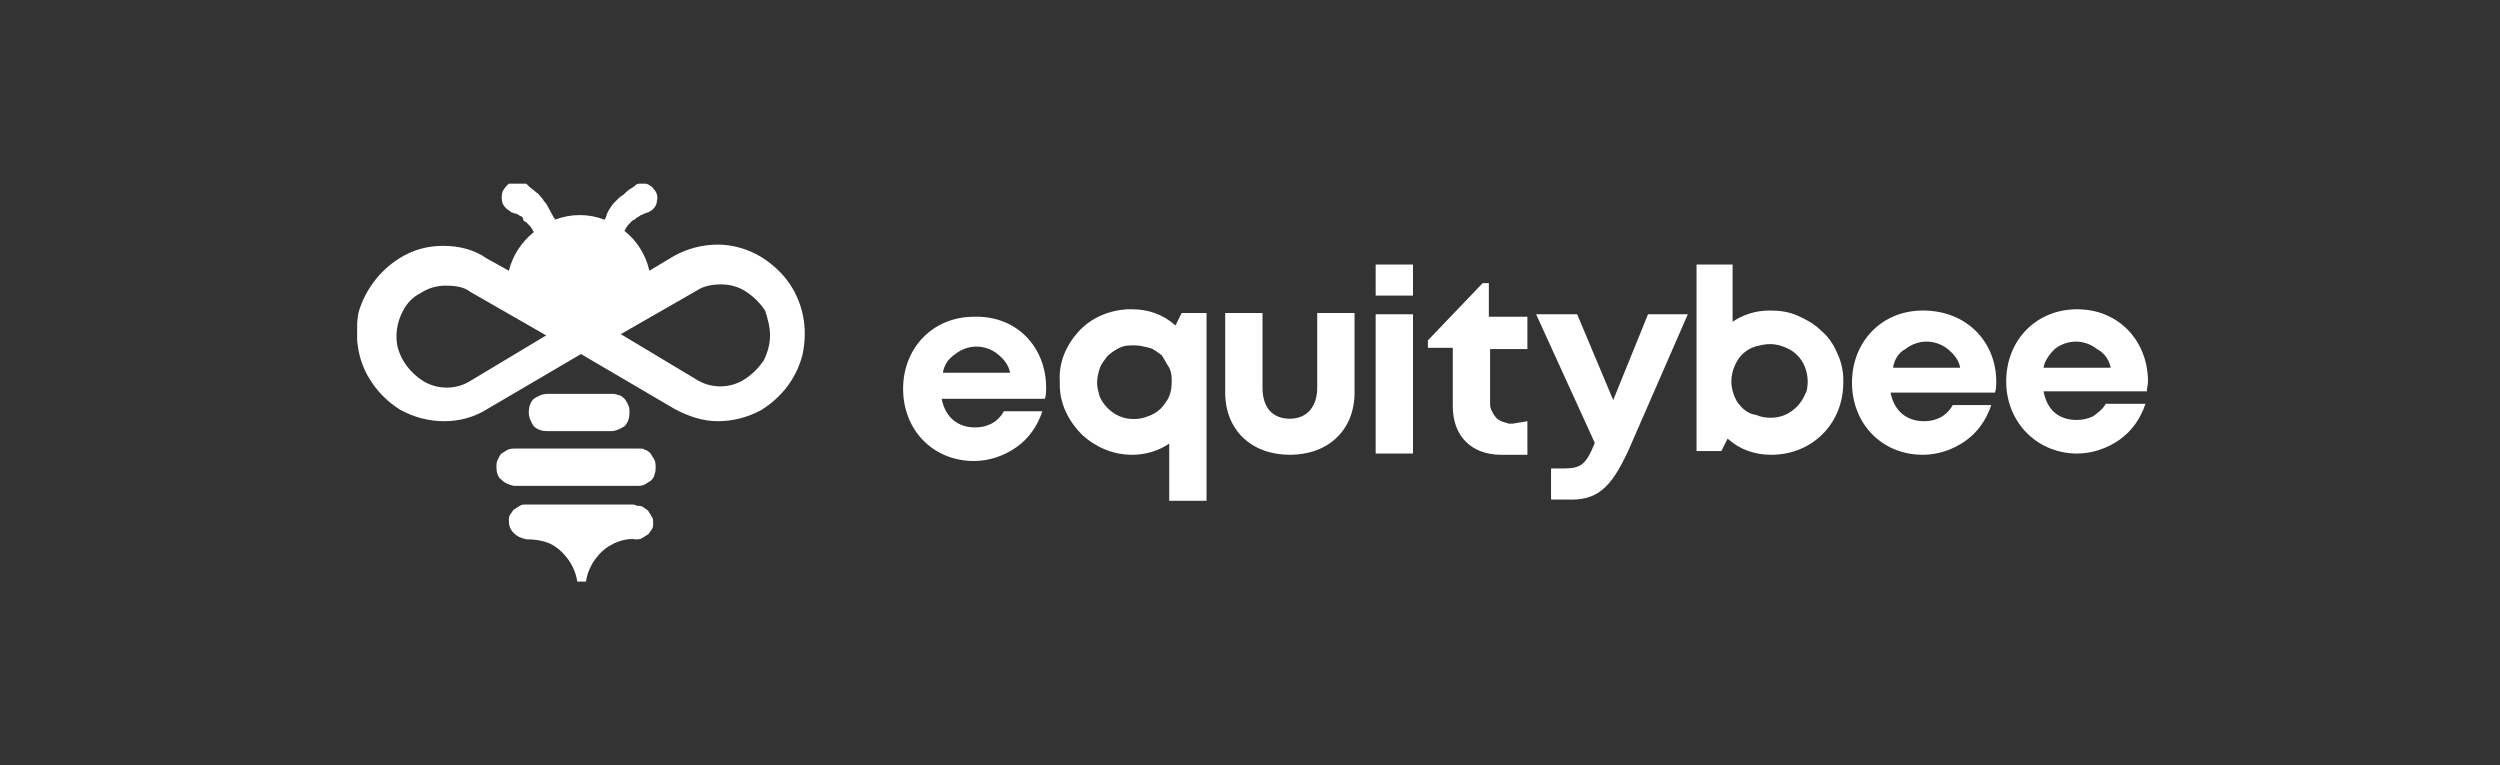
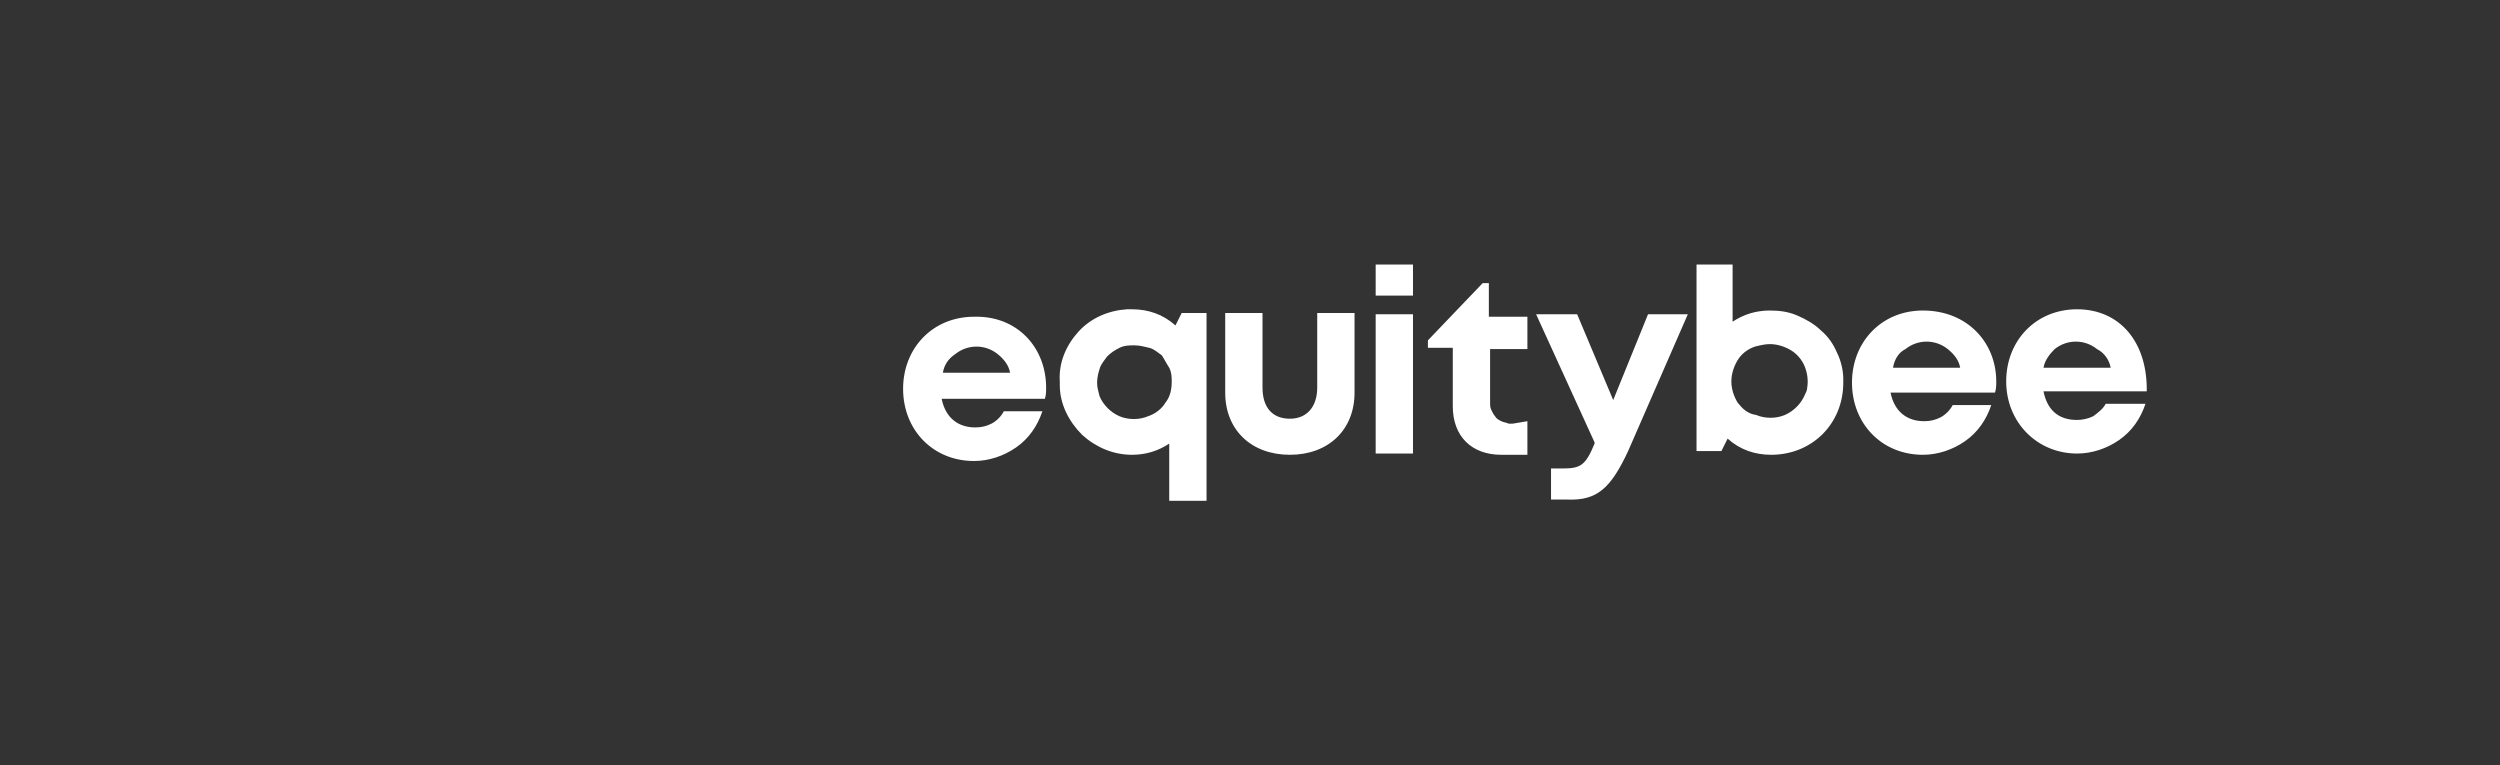
<svg xmlns="http://www.w3.org/2000/svg" width="245" height="75" viewBox="0 0 245 75" fill="none">
  <rect x="0" y="0" width="245" height="75" fill="#333333" stroke="none" />
  <g clip-path="url(#clip0_7386_61408)">
-     <path fill-rule="evenodd" clip-rule="evenodd" d="M62.057 49.444H51.576C51.332 49.444 51.088 49.444 50.966 49.566C50.723 49.688 50.601 49.809 50.357 49.931C50.235 50.053 50.113 50.297 49.991 50.419C49.87 50.663 49.87 50.784 49.87 51.028C49.87 51.516 49.991 51.881 50.357 52.247C50.723 52.612 51.088 52.734 51.576 52.856H51.698C52.429 52.856 53.16 52.978 53.77 53.222C54.379 53.466 54.988 53.953 55.476 54.562C56.085 55.294 56.451 56.147 56.573 57H57.426C57.548 56.147 57.913 55.294 58.523 54.562C59.01 53.953 59.498 53.587 60.229 53.222C60.838 52.978 61.569 52.734 62.301 52.856C62.544 52.856 62.788 52.856 62.91 52.734C63.154 52.612 63.276 52.491 63.52 52.369C63.641 52.247 63.763 52.003 63.885 51.881C64.007 51.638 64.007 51.516 64.007 51.272C64.007 51.028 64.007 50.784 63.885 50.663C63.763 50.419 63.641 50.297 63.52 50.053C63.398 49.931 63.154 49.809 63.032 49.688C62.788 49.566 62.666 49.566 62.423 49.566C62.179 49.444 62.057 49.444 62.057 49.444ZM62.544 43.959H50.479C50.235 43.959 49.991 43.959 49.748 44.081C49.504 44.203 49.382 44.325 49.138 44.447C49.016 44.569 48.895 44.812 48.773 45.056C48.651 45.3 48.651 45.544 48.651 45.788C48.651 46.275 48.773 46.763 49.138 47.006C49.504 47.372 49.87 47.494 50.357 47.616H62.423C62.666 47.616 62.91 47.616 63.154 47.494C63.398 47.372 63.52 47.25 63.763 47.128C63.885 47.006 64.129 46.763 64.129 46.519C64.251 46.275 64.251 46.031 64.251 45.788C64.251 45.544 64.251 45.3 64.129 45.056C64.007 44.812 63.885 44.691 63.763 44.447C63.641 44.325 63.398 44.081 63.154 44.081C63.154 43.959 62.91 43.959 62.544 43.959ZM59.863 42.253C60.351 42.253 60.838 42.009 61.204 41.766C61.569 41.4 61.691 40.913 61.691 40.425C61.691 40.181 61.691 39.938 61.569 39.694C61.448 39.45 61.326 39.206 61.204 39.084C61.082 38.962 60.838 38.719 60.594 38.719C60.351 38.597 60.107 38.597 59.863 38.597H53.648C53.16 38.597 52.673 38.841 52.307 39.084C51.941 39.45 51.819 39.938 51.819 40.425C51.819 40.913 52.063 41.4 52.307 41.766C52.673 42.131 53.16 42.253 53.648 42.253H59.863ZM74.61 25.191C73.391 24.459 71.929 23.972 70.344 23.972C68.882 23.972 67.419 24.337 66.079 25.069L63.641 26.531C63.276 24.947 62.423 23.606 61.204 22.631C61.204 22.509 61.326 22.509 61.326 22.387C61.448 22.144 61.691 21.9 61.935 21.656C61.935 21.656 62.057 21.534 62.179 21.534L62.301 21.413C62.423 21.291 62.544 21.291 62.666 21.169C62.788 21.047 63.032 21.047 63.154 20.925L63.52 20.803C63.641 20.803 63.641 20.681 63.763 20.681C64.129 20.438 64.373 20.072 64.373 19.706C64.495 19.341 64.373 18.853 64.129 18.609C64.007 18.488 63.885 18.244 63.763 18.244C63.641 18.122 63.398 18 63.276 18C63.032 18 62.91 18 62.666 18C62.423 18 62.301 18.122 62.179 18.244L61.813 18.488C61.569 18.609 61.326 18.853 61.082 19.097C60.838 19.219 60.716 19.341 60.594 19.462L60.473 19.584C60.351 19.706 60.229 19.828 60.107 19.95C59.741 20.438 59.498 20.803 59.376 21.291C59.376 21.413 59.254 21.413 59.254 21.534C57.669 20.925 55.963 20.925 54.379 21.534C54.379 21.413 54.379 21.413 54.257 21.291C54.013 20.803 53.77 20.438 53.526 19.95C53.404 19.828 53.282 19.706 53.16 19.462L53.038 19.341C52.916 19.219 52.794 18.975 52.551 18.853C52.307 18.609 52.063 18.488 51.819 18.244L51.576 18C51.454 18 51.454 17.878 51.332 17.878C50.966 17.756 50.601 17.756 50.113 17.878C49.748 18 49.504 18.366 49.26 18.731C49.138 19.097 49.138 19.584 49.26 19.95C49.382 20.194 49.504 20.316 49.626 20.438C49.748 20.559 49.991 20.681 50.113 20.803L50.479 20.925C50.601 20.925 50.844 21.047 50.966 21.169C51.088 21.169 51.21 21.291 51.21 21.291L51.332 21.656C51.454 21.656 51.454 21.778 51.576 21.778C51.819 22.022 52.063 22.266 52.185 22.509C52.185 22.631 52.307 22.631 52.307 22.753C51.088 23.728 50.235 25.069 49.87 26.531L47.676 25.312C46.457 24.459 44.995 24.094 43.41 24.094C41.948 24.094 40.485 24.459 39.145 25.312C37.194 26.531 35.732 28.481 35.123 30.675C34.757 32.869 35.001 35.184 36.219 37.134C36.951 38.353 38.048 39.45 39.266 40.181C40.607 40.913 42.069 41.278 43.532 41.278C44.995 41.278 46.457 40.913 47.798 40.059L56.938 34.697L66.079 40.059C67.419 40.791 68.882 41.278 70.344 41.278C71.807 41.278 73.269 40.913 74.61 40.181C76.56 38.962 78.023 37.134 78.632 34.819C79.12 32.625 78.876 30.309 77.657 28.238C76.926 27.019 75.951 26.044 74.61 25.191ZM75.463 32.869C75.463 33.722 75.219 34.575 74.854 35.306C74.366 36.038 73.757 36.647 73.026 37.134C72.294 37.622 71.441 37.866 70.588 37.866C69.735 37.866 68.882 37.622 68.151 37.134L60.838 32.747L68.273 28.481C69.004 27.994 69.857 27.872 70.71 27.872C71.563 27.872 72.416 28.116 73.148 28.603C73.879 29.091 74.488 29.7 74.976 30.431C75.219 31.163 75.463 32.016 75.463 32.869ZM46.091 28.603L53.526 32.869L46.213 37.256C45.482 37.744 44.629 37.987 43.776 37.987C42.923 37.987 42.069 37.744 41.338 37.256C40.241 36.525 39.388 35.428 39.023 34.209C38.657 32.991 38.901 31.528 39.51 30.431C39.876 29.7 40.485 29.091 41.216 28.725C41.948 28.238 42.801 27.994 43.654 27.994C44.629 27.994 45.482 28.116 46.091 28.603Z" fill="white" />
-     <path fill-rule="evenodd" clip-rule="evenodd" d="M166.26 25.922V44.203H168.698L169.307 42.984C170.526 44.081 171.988 44.569 173.573 44.569C177.595 44.569 180.641 41.522 180.641 37.5V37.134C180.641 36.281 180.398 35.306 180.032 34.575C179.666 33.722 179.179 32.991 178.448 32.381C177.838 31.772 176.985 31.284 176.132 30.919C175.279 30.553 174.426 30.431 173.451 30.431C172.11 30.431 170.891 30.797 169.795 31.528V25.922H166.26ZM170.282 39.45C169.916 38.841 169.673 38.109 169.673 37.378C169.673 36.647 169.916 35.916 170.282 35.306C170.648 34.697 171.257 34.209 171.988 33.966C172.476 33.844 172.963 33.722 173.451 33.722C174.182 33.722 174.913 33.966 175.523 34.331C176.132 34.697 176.62 35.306 176.863 35.916C177.107 36.525 177.229 37.256 177.107 37.987C177.107 38.231 176.985 38.475 176.863 38.719C176.498 39.572 175.766 40.303 174.913 40.669C174.06 41.034 172.963 41.034 172.11 40.669C171.257 40.547 170.77 40.059 170.282 39.45ZM118.241 48.956V30.675H115.804L115.195 31.894C113.976 30.797 112.513 30.309 110.929 30.309H110.441C108.613 30.431 106.907 31.163 105.688 32.503C104.47 33.844 103.738 35.55 103.86 37.378V37.744C103.86 39.572 104.713 41.278 106.054 42.619C107.395 43.837 109.101 44.569 110.929 44.569C112.27 44.569 113.488 44.203 114.585 43.472V49.078H118.241V48.956ZM114.585 36.038C114.829 36.525 114.829 37.013 114.829 37.378C114.829 38.109 114.707 38.841 114.22 39.45C113.854 40.059 113.245 40.547 112.513 40.791C111.66 41.156 110.563 41.156 109.71 40.791C108.857 40.425 108.126 39.694 107.76 38.841C107.638 38.353 107.516 37.987 107.516 37.5C107.516 37.013 107.638 36.525 107.76 36.159C107.882 35.672 108.248 35.306 108.491 34.941C108.857 34.575 109.223 34.331 109.71 34.087C110.198 33.844 110.685 33.844 111.173 33.844C111.66 33.844 112.148 33.966 112.635 34.087C113.123 34.209 113.488 34.575 113.854 34.819C114.098 35.184 114.341 35.672 114.585 36.038ZM120.07 38.475V30.675H123.726V37.987C123.726 39.938 124.701 41.034 126.407 41.034C128.113 41.034 129.088 39.816 129.088 37.987V30.675H132.745V38.475C132.745 42.131 130.185 44.569 126.407 44.569C122.629 44.569 120.07 42.131 120.07 38.475ZM134.816 30.797H138.473V44.447H134.816V30.797ZM149.685 41.278V44.569H147.126C144.201 44.569 142.373 42.741 142.373 39.816V34.087H139.935V33.356L145.298 27.75H145.907V31.041H149.685V34.209H146.029V39.45C146.029 39.694 146.029 39.938 146.151 40.181C146.273 40.425 146.395 40.669 146.516 40.791C146.638 41.034 146.882 41.156 147.126 41.278C147.37 41.4 147.613 41.4 147.857 41.522C147.979 41.522 148.101 41.522 148.223 41.522L149.685 41.278ZM159.557 44.203L165.407 30.797H161.507L158.095 39.206L154.56 30.797H150.538L156.266 43.35V43.472C155.413 45.544 154.926 45.909 153.22 45.909H152.001V48.956H153.585C156.51 49.078 157.851 47.859 159.557 44.203ZM195.632 37.378C195.632 37.744 195.632 38.109 195.51 38.475H185.273C185.638 40.303 186.857 41.278 188.563 41.278C189.173 41.278 189.66 41.156 190.148 40.913C190.635 40.669 191.123 40.181 191.366 39.694H195.145C194.657 41.156 193.804 42.375 192.585 43.228C191.366 44.081 189.904 44.569 188.441 44.569C184.42 44.569 181.495 41.522 181.495 37.5C181.495 33.478 184.42 30.431 188.441 30.431C192.829 30.431 195.632 33.6 195.632 37.378ZM185.516 36.038H192.098C191.976 35.306 191.488 34.697 190.879 34.209C190.27 33.722 189.538 33.478 188.807 33.478C188.076 33.478 187.345 33.722 186.735 34.209C186.004 34.575 185.638 35.306 185.516 36.038ZM210.379 38.475C210.379 38.109 210.501 37.744 210.501 37.378C210.501 33.478 207.698 30.309 203.554 30.309C199.532 30.309 196.607 33.356 196.607 37.378C196.607 41.4 199.654 44.447 203.554 44.447C205.016 44.447 206.479 43.959 207.698 43.106C208.916 42.253 209.77 41.034 210.257 39.572H206.357C206.113 40.059 205.626 40.425 205.138 40.791C204.651 41.034 204.041 41.156 203.554 41.156C201.726 41.156 200.629 40.181 200.263 38.353H210.379V38.475ZM206.845 36.038H200.263C200.385 35.306 200.873 34.697 201.36 34.209C201.97 33.722 202.701 33.478 203.432 33.478C204.163 33.478 204.895 33.722 205.504 34.209C206.235 34.575 206.723 35.306 206.845 36.038ZM102.52 37.987C102.52 38.353 102.52 38.719 102.398 39.084H92.282C92.648 40.913 93.866 41.888 95.573 41.888C96.182 41.888 96.669 41.766 97.157 41.522C97.644 41.278 98.132 40.791 98.376 40.303H102.154C101.666 41.766 100.813 42.984 99.594 43.837C98.376 44.691 96.913 45.178 95.451 45.178C91.429 45.178 88.504 42.131 88.504 38.109C88.504 34.087 91.429 31.041 95.451 31.041C99.716 30.919 102.52 34.087 102.52 37.987ZM92.404 36.525H98.985C98.863 35.794 98.376 35.184 97.766 34.697C97.157 34.209 96.426 33.966 95.695 33.966C94.963 33.966 94.232 34.209 93.623 34.697C92.891 35.184 92.526 35.794 92.404 36.525ZM134.816 25.922H138.473V28.969H134.816V25.922Z" fill="white" />
+     <path fill-rule="evenodd" clip-rule="evenodd" d="M166.26 25.922V44.203H168.698L169.307 42.984C170.526 44.081 171.988 44.569 173.573 44.569C177.595 44.569 180.641 41.522 180.641 37.5V37.134C180.641 36.281 180.398 35.306 180.032 34.575C179.666 33.722 179.179 32.991 178.448 32.381C177.838 31.772 176.985 31.284 176.132 30.919C175.279 30.553 174.426 30.431 173.451 30.431C172.11 30.431 170.891 30.797 169.795 31.528V25.922H166.26ZM170.282 39.45C169.916 38.841 169.673 38.109 169.673 37.378C169.673 36.647 169.916 35.916 170.282 35.306C170.648 34.697 171.257 34.209 171.988 33.966C172.476 33.844 172.963 33.722 173.451 33.722C174.182 33.722 174.913 33.966 175.523 34.331C176.132 34.697 176.62 35.306 176.863 35.916C177.107 36.525 177.229 37.256 177.107 37.987C177.107 38.231 176.985 38.475 176.863 38.719C176.498 39.572 175.766 40.303 174.913 40.669C174.06 41.034 172.963 41.034 172.11 40.669C171.257 40.547 170.77 40.059 170.282 39.45ZM118.241 48.956V30.675H115.804L115.195 31.894C113.976 30.797 112.513 30.309 110.929 30.309H110.441C108.613 30.431 106.907 31.163 105.688 32.503C104.47 33.844 103.738 35.55 103.86 37.378V37.744C103.86 39.572 104.713 41.278 106.054 42.619C107.395 43.837 109.101 44.569 110.929 44.569C112.27 44.569 113.488 44.203 114.585 43.472V49.078H118.241V48.956ZM114.585 36.038C114.829 36.525 114.829 37.013 114.829 37.378C114.829 38.109 114.707 38.841 114.22 39.45C113.854 40.059 113.245 40.547 112.513 40.791C111.66 41.156 110.563 41.156 109.71 40.791C108.857 40.425 108.126 39.694 107.76 38.841C107.638 38.353 107.516 37.987 107.516 37.5C107.516 37.013 107.638 36.525 107.76 36.159C107.882 35.672 108.248 35.306 108.491 34.941C108.857 34.575 109.223 34.331 109.71 34.087C110.198 33.844 110.685 33.844 111.173 33.844C111.66 33.844 112.148 33.966 112.635 34.087C113.123 34.209 113.488 34.575 113.854 34.819C114.098 35.184 114.341 35.672 114.585 36.038ZM120.07 38.475V30.675H123.726V37.987C123.726 39.938 124.701 41.034 126.407 41.034C128.113 41.034 129.088 39.816 129.088 37.987V30.675H132.745V38.475C132.745 42.131 130.185 44.569 126.407 44.569C122.629 44.569 120.07 42.131 120.07 38.475ZM134.816 30.797H138.473V44.447H134.816V30.797ZM149.685 41.278V44.569H147.126C144.201 44.569 142.373 42.741 142.373 39.816V34.087H139.935V33.356L145.298 27.75H145.907V31.041H149.685V34.209H146.029V39.45C146.029 39.694 146.029 39.938 146.151 40.181C146.273 40.425 146.395 40.669 146.516 40.791C146.638 41.034 146.882 41.156 147.126 41.278C147.37 41.4 147.613 41.4 147.857 41.522C147.979 41.522 148.101 41.522 148.223 41.522L149.685 41.278ZM159.557 44.203L165.407 30.797H161.507L158.095 39.206L154.56 30.797H150.538L156.266 43.35V43.472C155.413 45.544 154.926 45.909 153.22 45.909H152.001V48.956H153.585C156.51 49.078 157.851 47.859 159.557 44.203ZM195.632 37.378C195.632 37.744 195.632 38.109 195.51 38.475H185.273C185.638 40.303 186.857 41.278 188.563 41.278C189.173 41.278 189.66 41.156 190.148 40.913C190.635 40.669 191.123 40.181 191.366 39.694H195.145C194.657 41.156 193.804 42.375 192.585 43.228C191.366 44.081 189.904 44.569 188.441 44.569C184.42 44.569 181.495 41.522 181.495 37.5C181.495 33.478 184.42 30.431 188.441 30.431C192.829 30.431 195.632 33.6 195.632 37.378ZM185.516 36.038H192.098C191.976 35.306 191.488 34.697 190.879 34.209C190.27 33.722 189.538 33.478 188.807 33.478C188.076 33.478 187.345 33.722 186.735 34.209C186.004 34.575 185.638 35.306 185.516 36.038ZM210.379 38.475C210.501 33.478 207.698 30.309 203.554 30.309C199.532 30.309 196.607 33.356 196.607 37.378C196.607 41.4 199.654 44.447 203.554 44.447C205.016 44.447 206.479 43.959 207.698 43.106C208.916 42.253 209.77 41.034 210.257 39.572H206.357C206.113 40.059 205.626 40.425 205.138 40.791C204.651 41.034 204.041 41.156 203.554 41.156C201.726 41.156 200.629 40.181 200.263 38.353H210.379V38.475ZM206.845 36.038H200.263C200.385 35.306 200.873 34.697 201.36 34.209C201.97 33.722 202.701 33.478 203.432 33.478C204.163 33.478 204.895 33.722 205.504 34.209C206.235 34.575 206.723 35.306 206.845 36.038ZM102.52 37.987C102.52 38.353 102.52 38.719 102.398 39.084H92.282C92.648 40.913 93.866 41.888 95.573 41.888C96.182 41.888 96.669 41.766 97.157 41.522C97.644 41.278 98.132 40.791 98.376 40.303H102.154C101.666 41.766 100.813 42.984 99.594 43.837C98.376 44.691 96.913 45.178 95.451 45.178C91.429 45.178 88.504 42.131 88.504 38.109C88.504 34.087 91.429 31.041 95.451 31.041C99.716 30.919 102.52 34.087 102.52 37.987ZM92.404 36.525H98.985C98.863 35.794 98.376 35.184 97.766 34.697C97.157 34.209 96.426 33.966 95.695 33.966C94.963 33.966 94.232 34.209 93.623 34.697C92.891 35.184 92.526 35.794 92.404 36.525ZM134.816 25.922H138.473V28.969H134.816V25.922Z" fill="white" />
  </g>
  <defs>
    <clipPath id="clip0_7386_61408">
      <rect width="175.5" height="39" fill="white" transform="translate(35 18)" />
    </clipPath>
  </defs>
</svg>